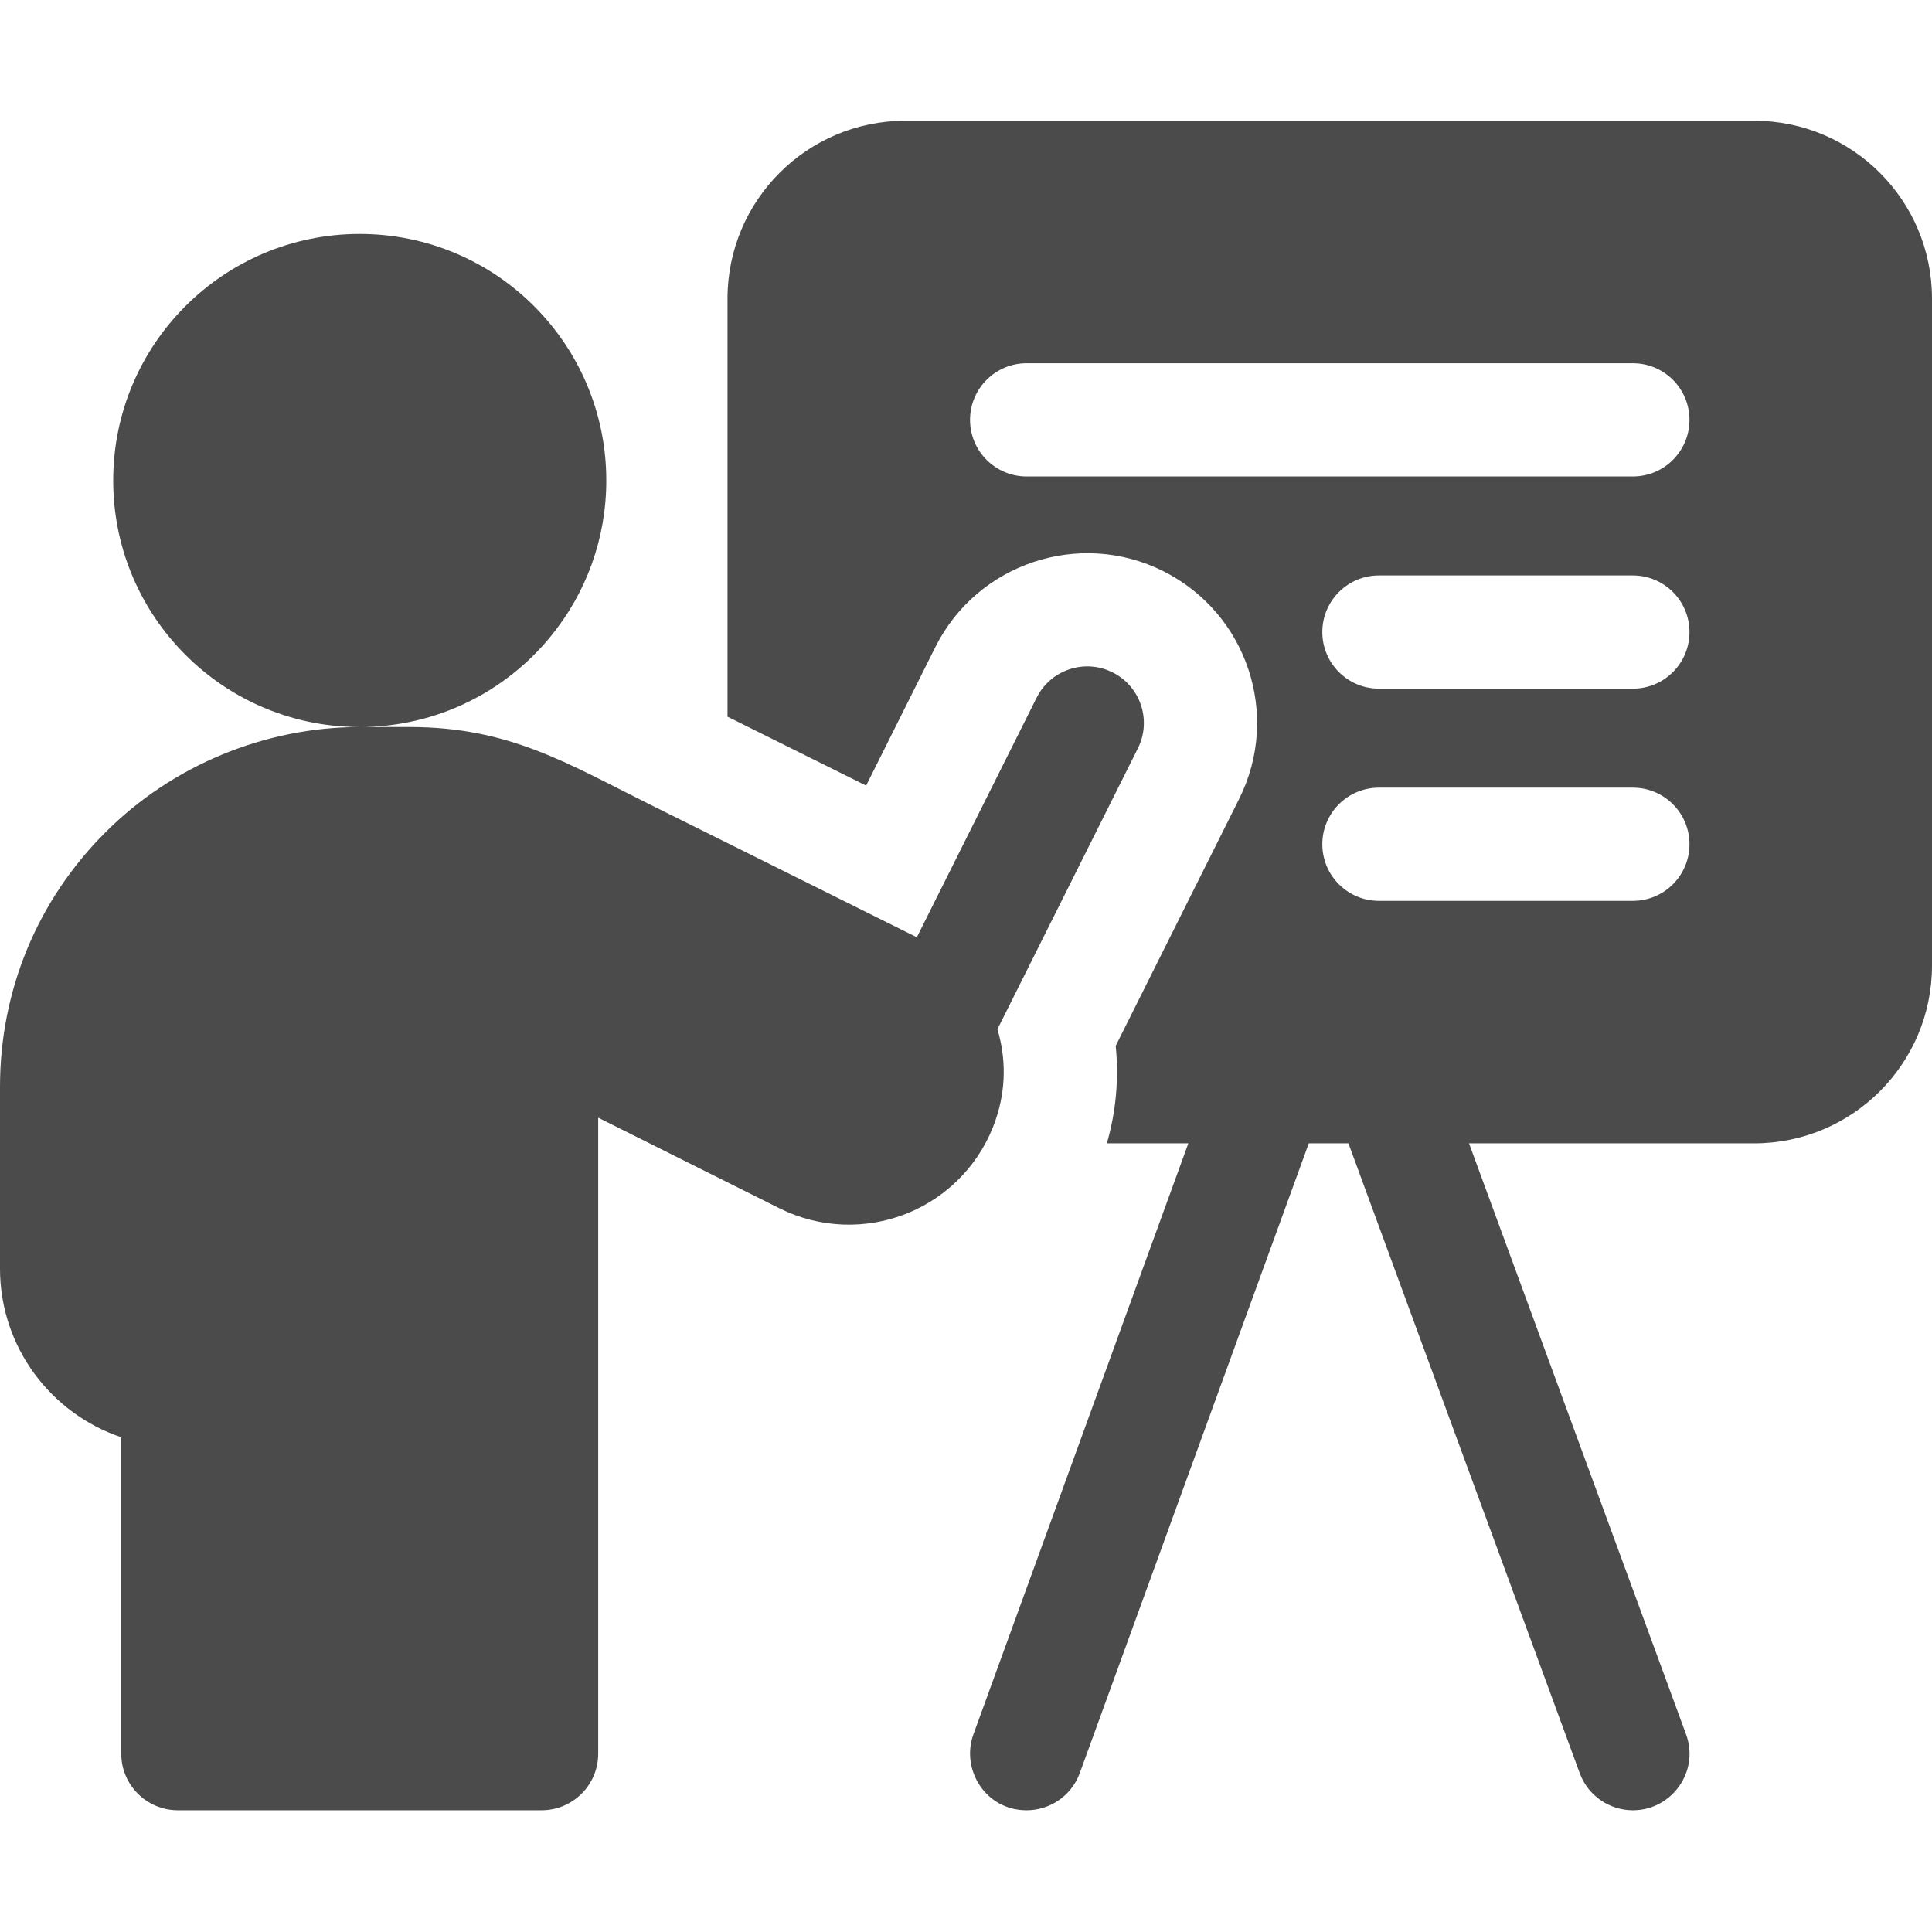
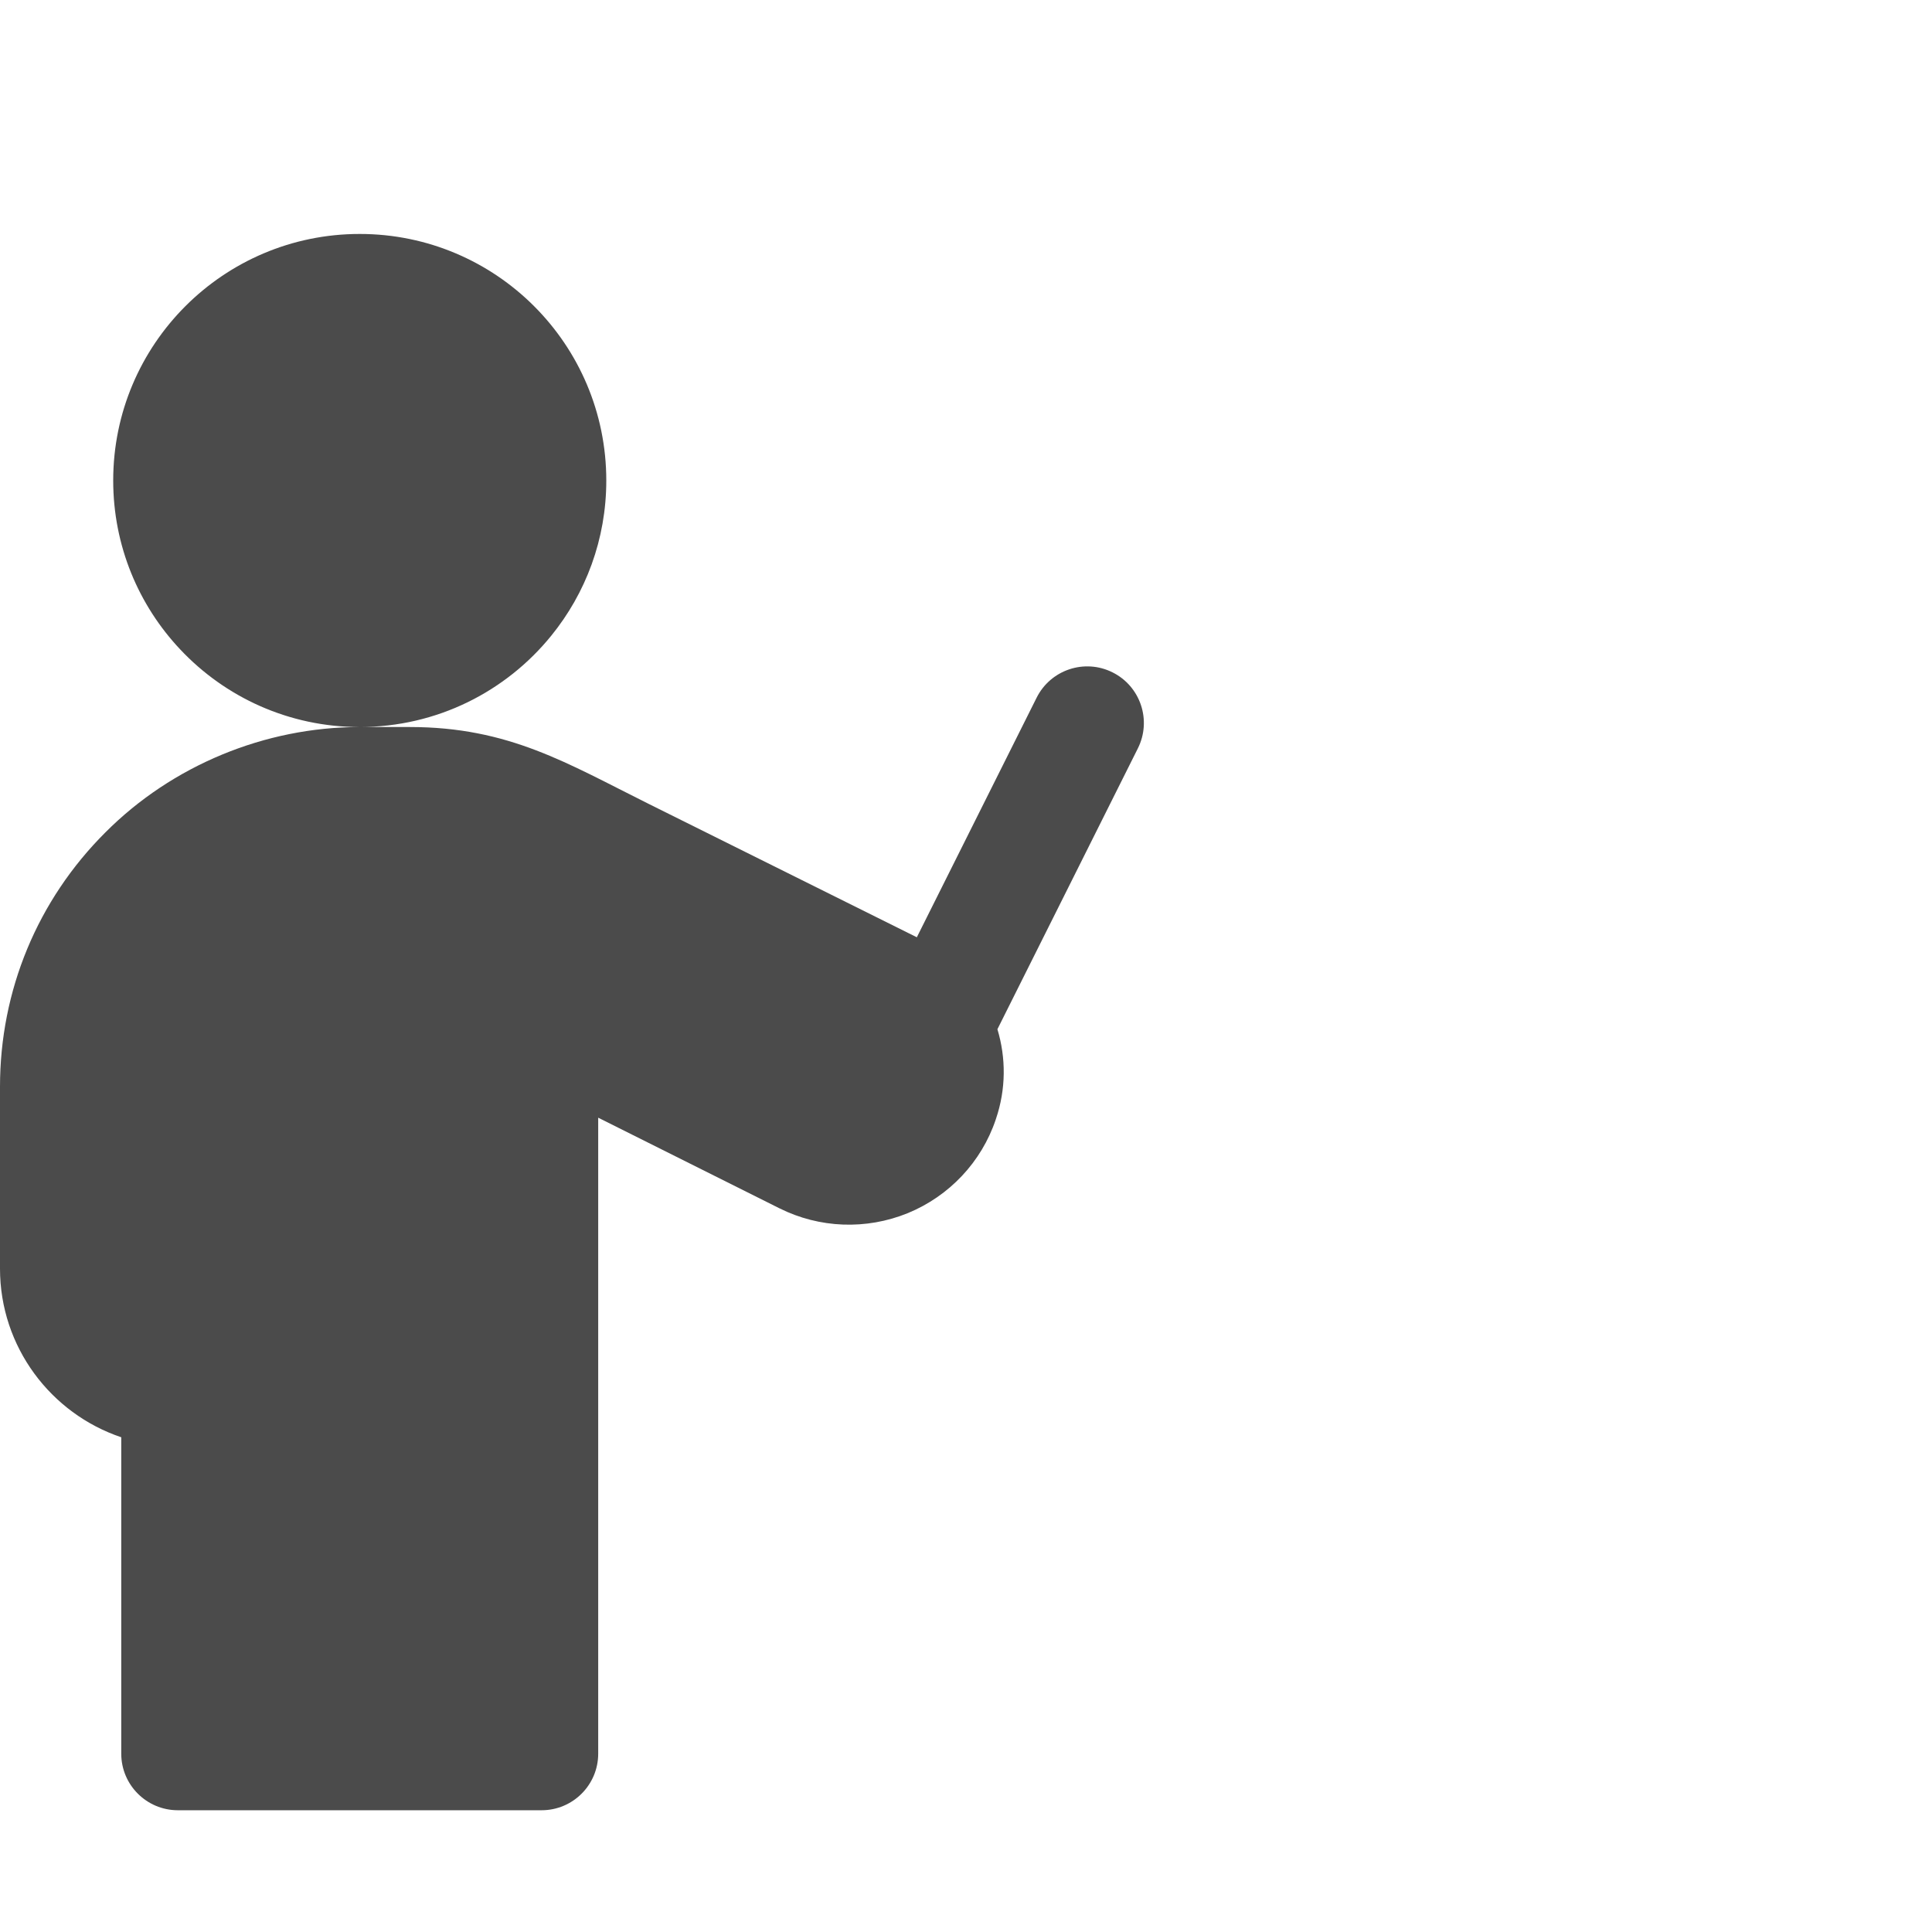
<svg xmlns="http://www.w3.org/2000/svg" width="200" height="200" viewBox="0 0 200 200" fill="none">
-   <path d="M181.59 12.5H93.722C83.554 12.5 75.312 20.743 75.312 30.91V74.191C79.957 76.5 84.976 78.996 89.66 81.325L96.827 66.985C101.167 58.313 111.746 54.79 120.414 59.122C129.101 63.469 132.621 74.019 128.273 82.707L115.497 108.266C115.835 111.649 115.535 115.059 114.581 118.359H123.016L100.769 179.535C99.449 183.163 102 187.398 106.277 187.398C108.668 187.398 110.917 185.922 111.781 183.539L135.484 118.359H139.59L163.534 183.559C164.406 185.93 166.649 187.398 169.038 187.398C173.034 187.398 175.964 183.406 174.534 179.52L152.073 118.359H181.59C191.757 118.359 200 110.117 200 99.95V30.91C200 20.743 191.757 12.5 181.59 12.5ZM169.035 93.257H142.746C139.511 93.257 136.886 90.633 136.886 87.398C136.886 84.16 139.511 81.538 142.746 81.538H169.035C172.273 81.538 174.894 84.16 174.894 87.398C174.894 90.633 172.273 93.257 169.035 93.257ZM169.035 71.289H142.746C139.511 71.289 136.886 68.668 136.886 65.43C136.886 62.195 139.511 59.57 142.746 59.57H169.035C172.273 59.57 174.894 62.195 174.894 65.43C174.894 68.668 172.273 71.289 169.035 71.289ZM169.035 49.324H106.277C103.039 49.324 100.418 46.7 100.418 43.465C100.418 40.23 103.039 37.605 106.277 37.605H169.035C172.273 37.605 174.894 40.23 174.894 43.465C174.894 46.7 172.273 49.324 169.035 49.324Z" fill="#4B4B4B" />
  <path d="M103.094 115.846C104.153 112.744 104.146 109.503 103.252 106.546L117.793 77.466C119.24 74.571 118.068 71.051 115.173 69.605C112.28 68.156 108.76 69.33 107.312 72.224L94.91 97.026C87.497 93.335 76.234 87.735 67.162 83.223C58.72 79.025 52.696 75.261 42.418 75.261H37.241C45.244 75.261 52.386 71.578 57.062 65.813C60.629 61.426 62.763 55.835 62.763 49.742C62.763 35.645 51.337 24.219 37.237 24.219C23.145 24.219 11.719 35.645 11.719 49.742C11.719 56.513 14.355 62.665 18.657 67.23C23.308 72.176 29.913 75.261 37.236 75.263C27.419 75.263 17.821 79.24 10.916 86.163C3.877 93.184 0 102.538 0 112.502V131.329C0 139.435 5.263 146.332 12.552 148.785V181.537C12.552 184.773 15.175 187.396 18.411 187.396H56.067C59.303 187.396 61.926 184.773 61.926 181.537V115.703C67.482 118.48 74.78 122.128 80.685 125.082C84.825 127.151 89.662 127.338 93.976 125.583C98.277 123.813 101.593 120.29 103.072 115.915C103.079 115.892 103.087 115.869 103.094 115.846Z" fill="#4B4B4B" />
</svg>